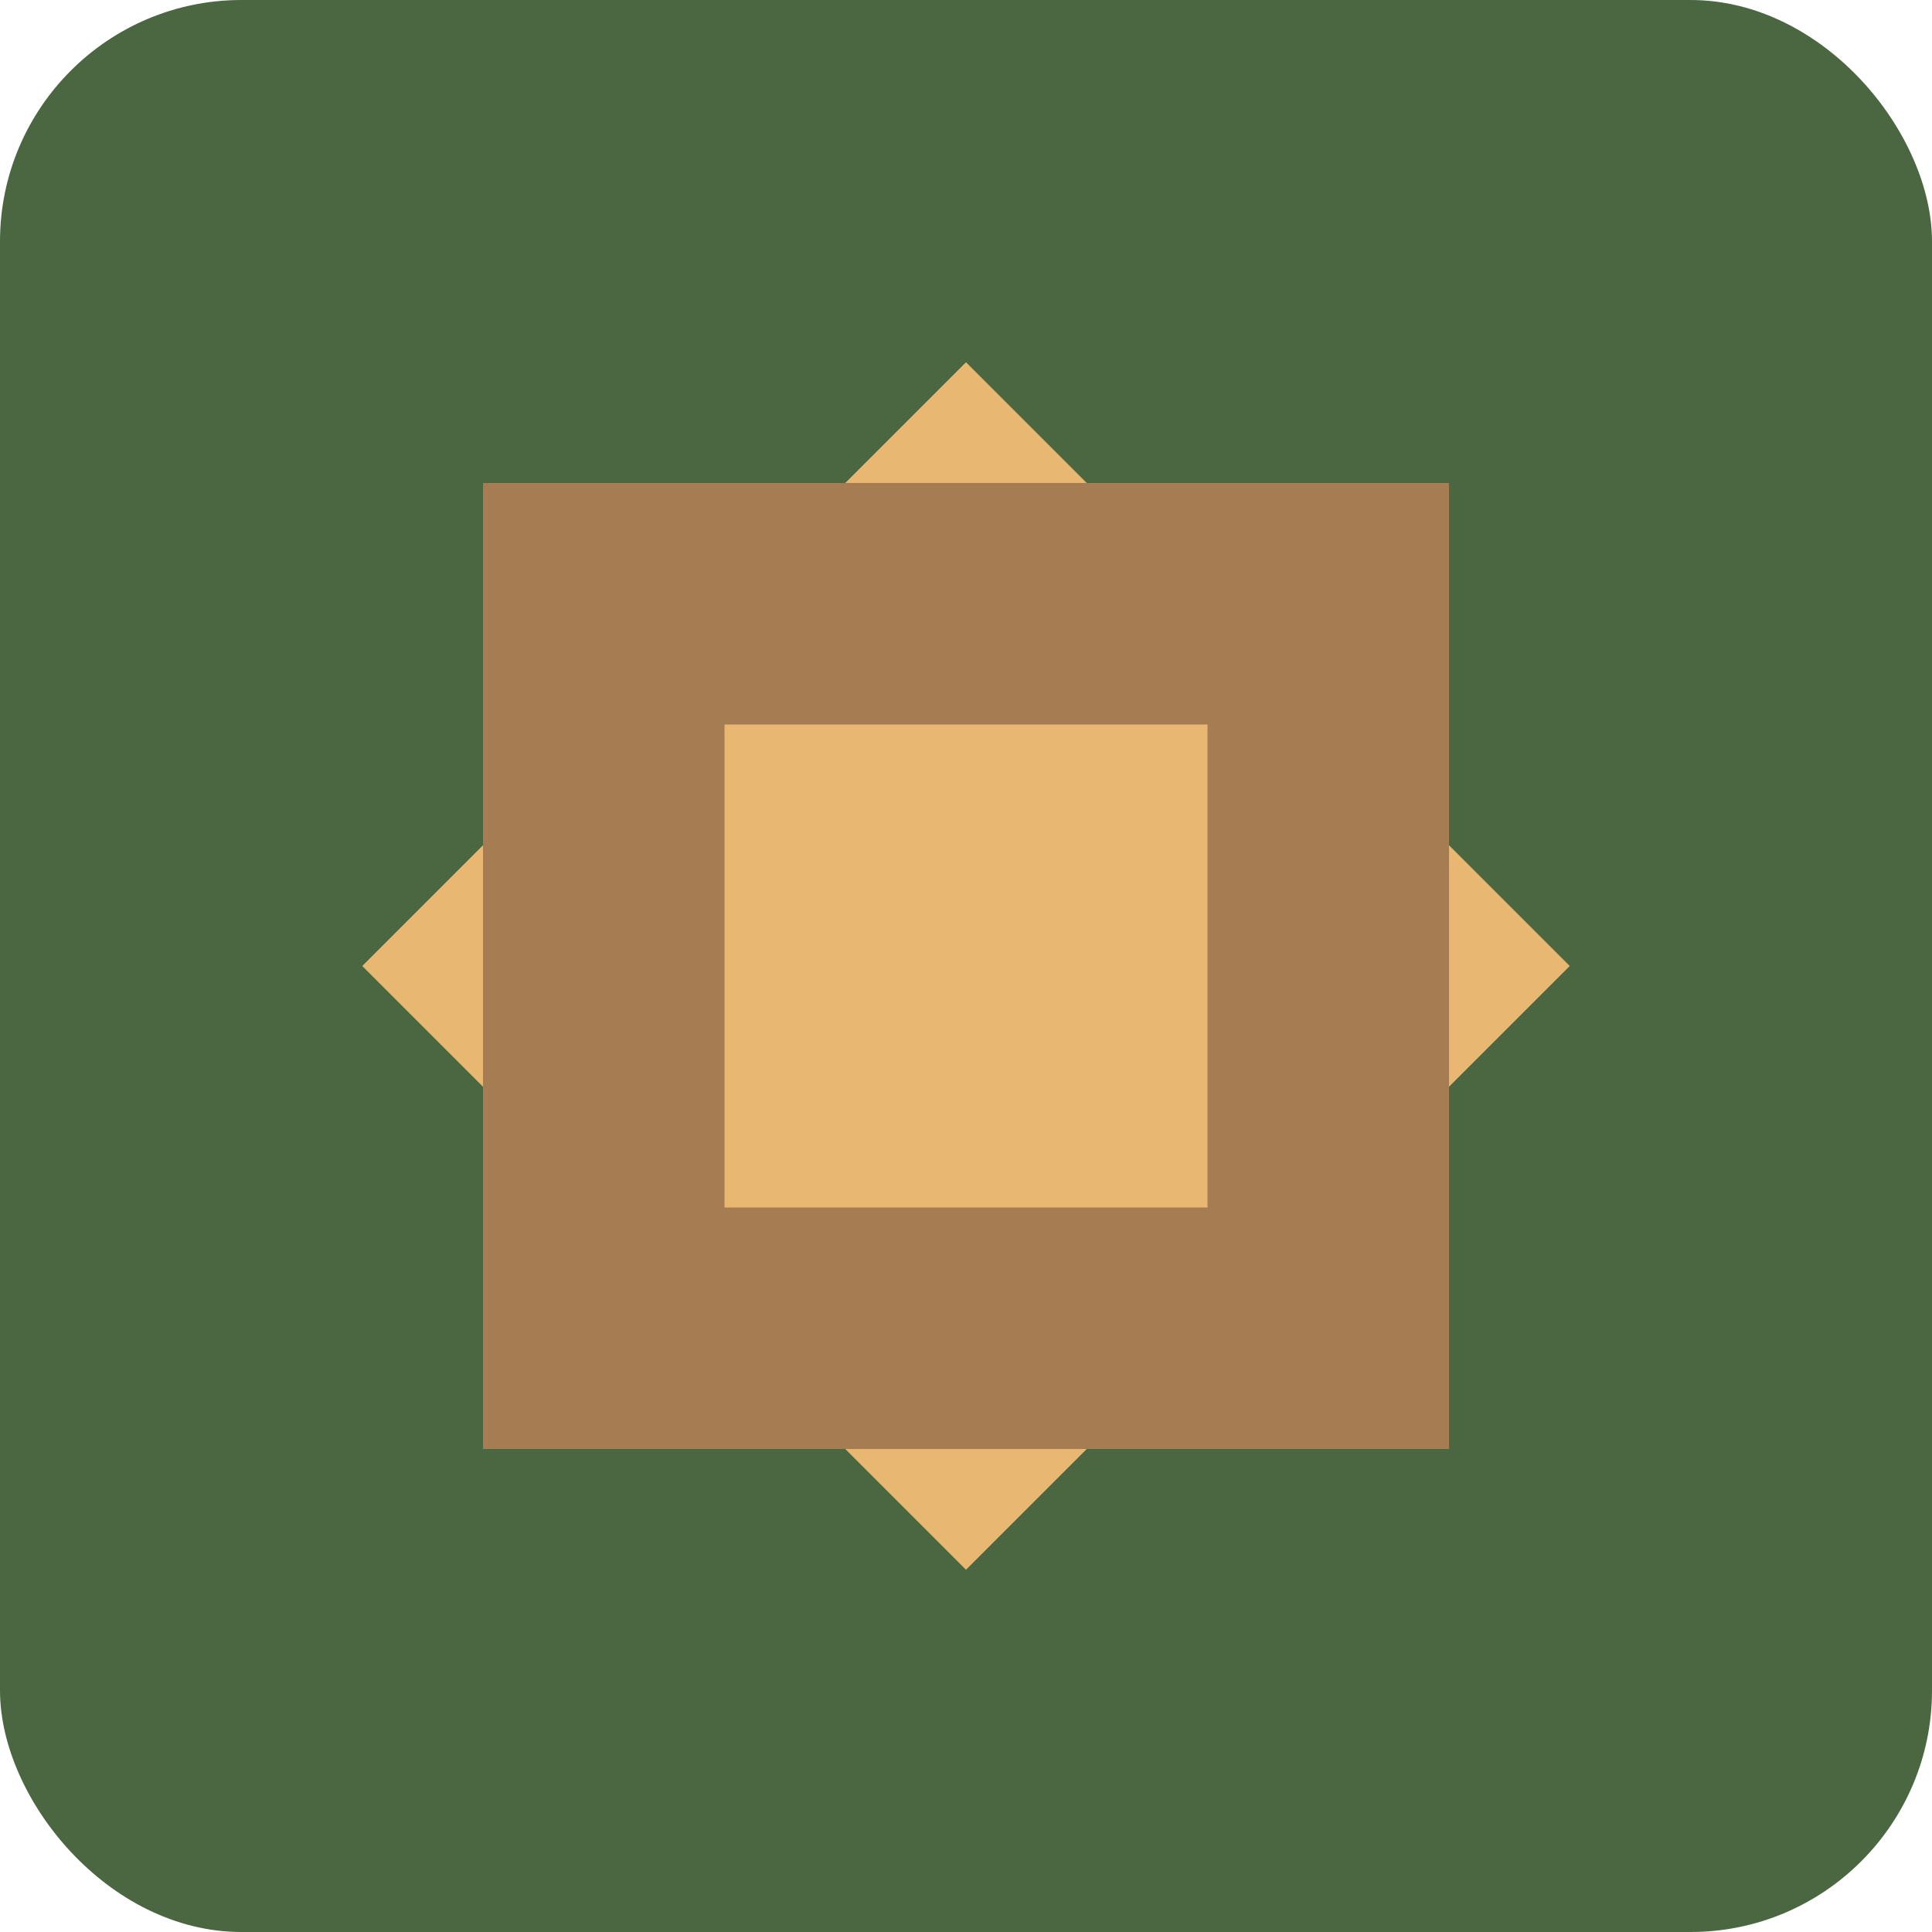
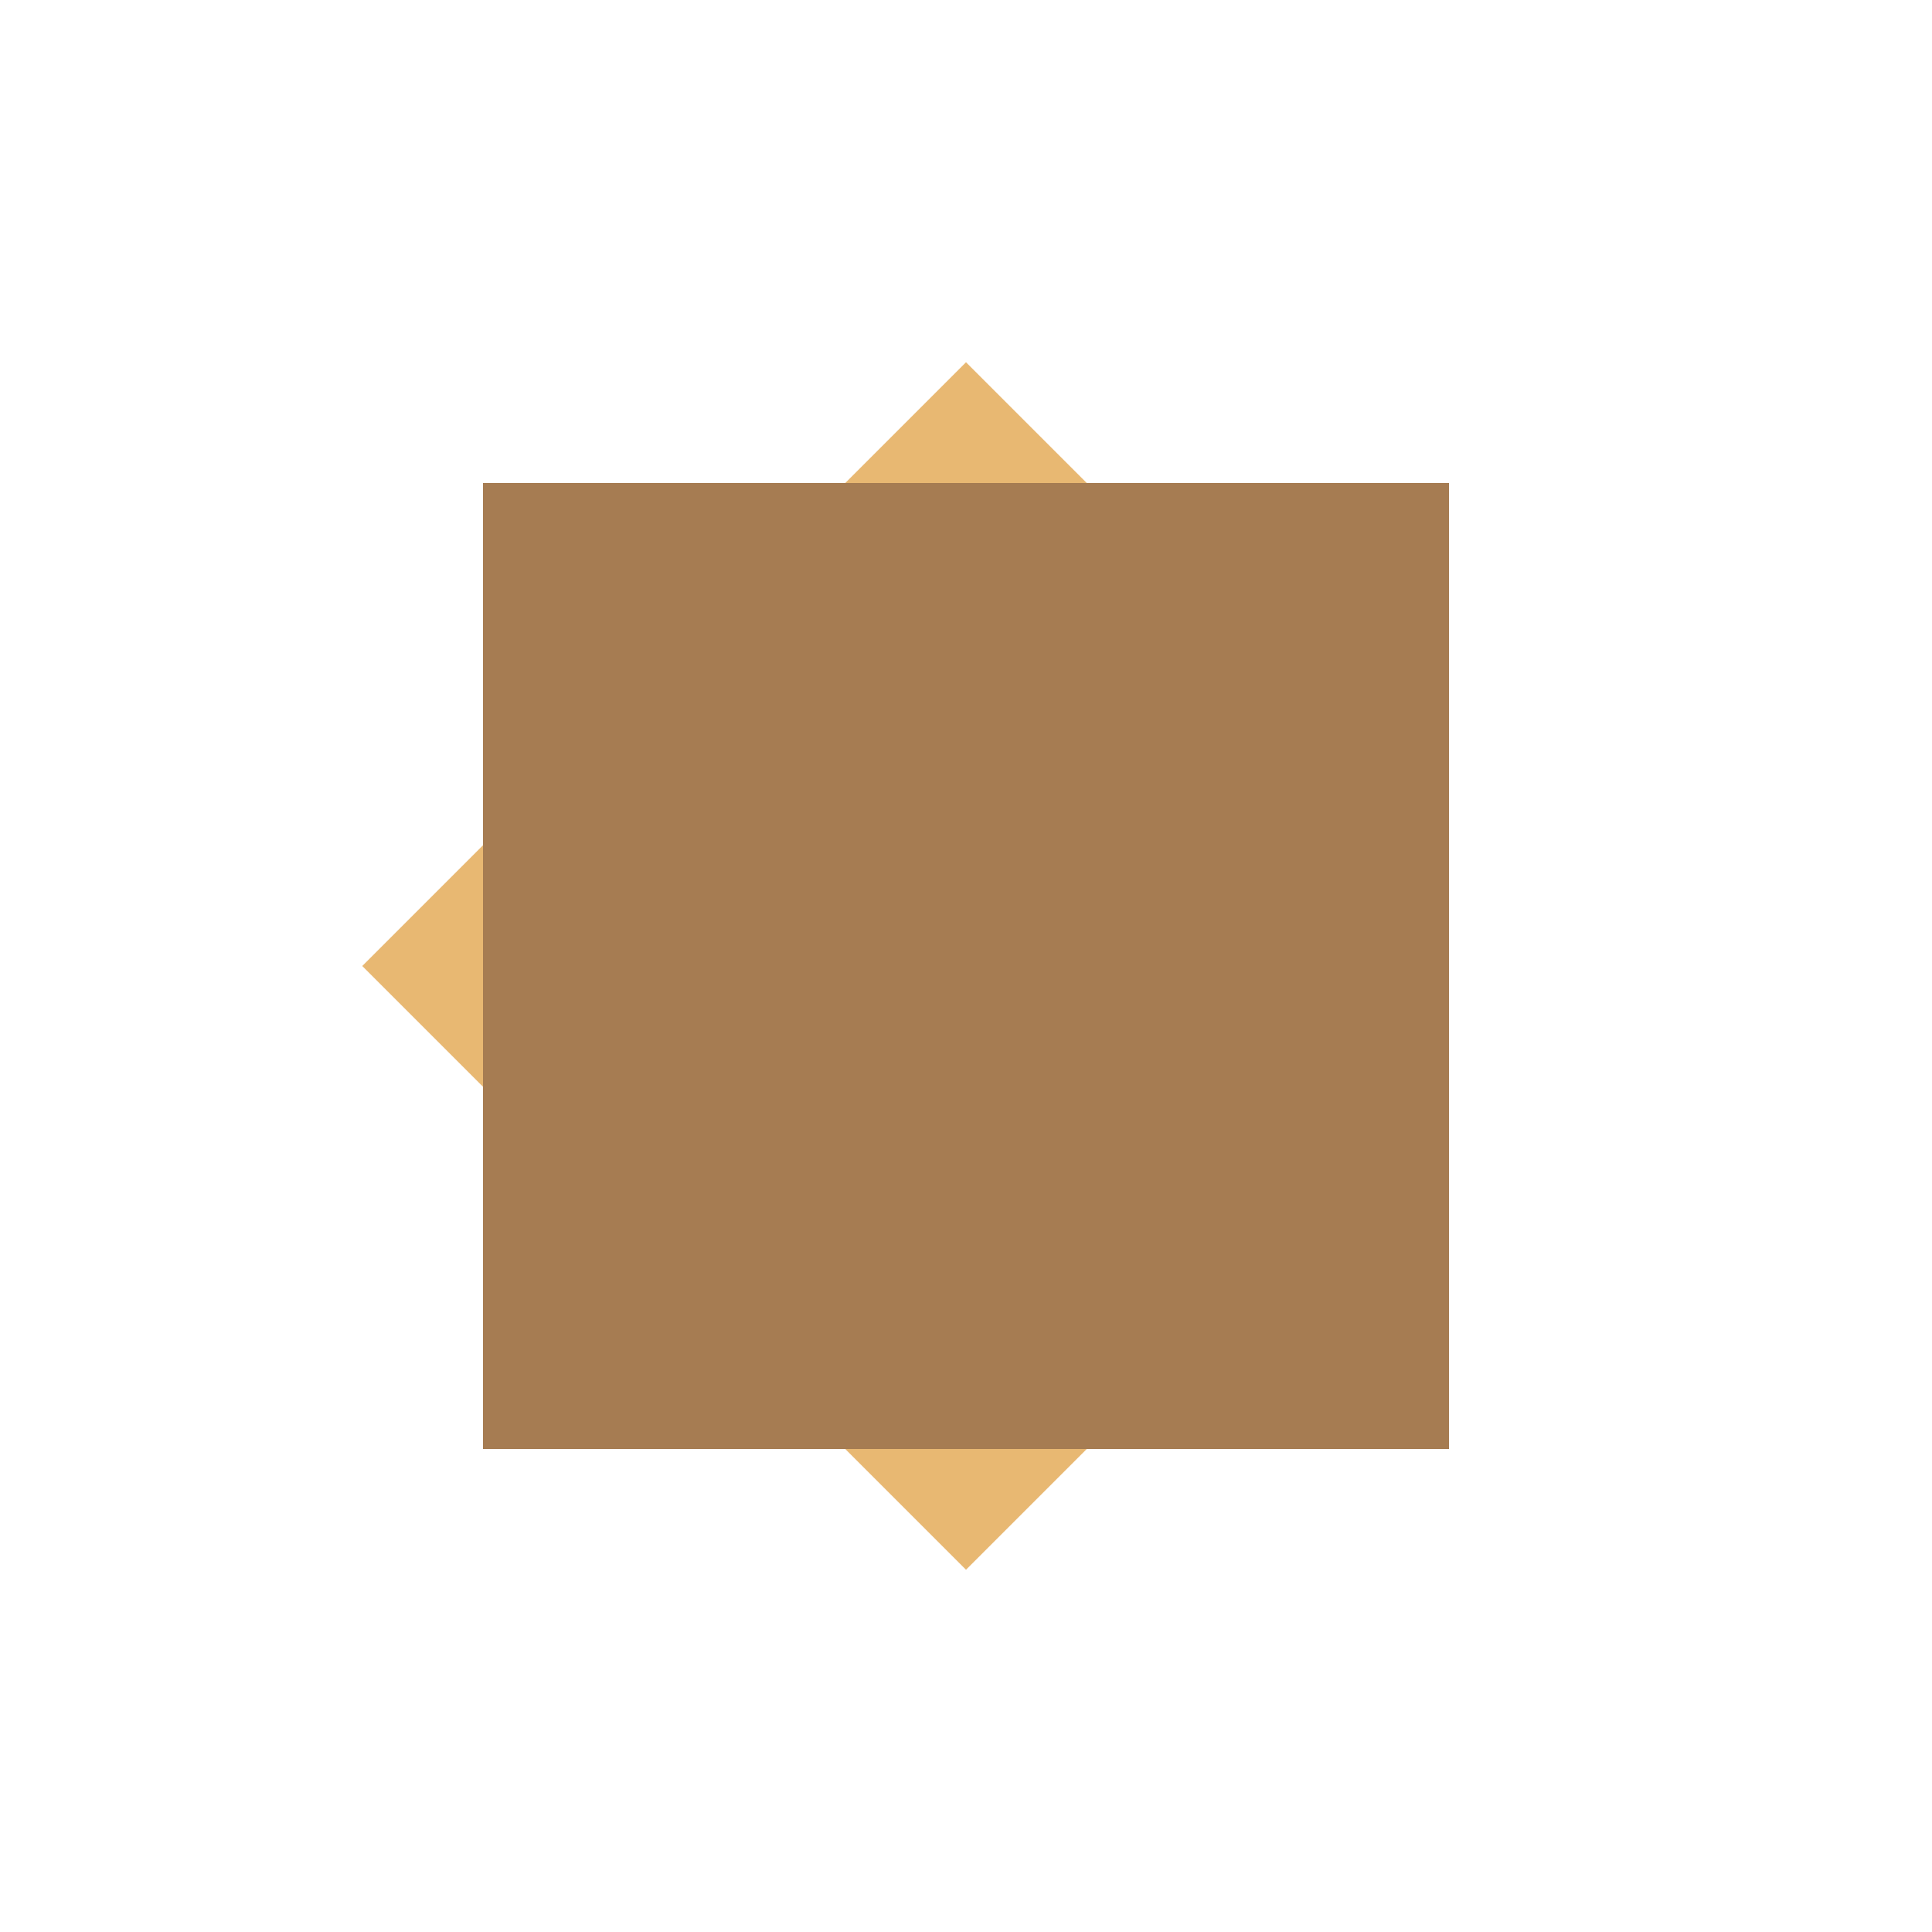
<svg xmlns="http://www.w3.org/2000/svg" width="32" height="32" viewBox="0 0 32 32">
-   <rect width="32" height="32" rx="4" fill="#4a6741" />
  <path d="M8 8H24V24H8V8Z" fill="#a67c52" />
-   <path d="M12 12H20V20H12V12Z" fill="#e8b872" />
  <path d="M16 6L18 8H14L16 6Z" fill="#e8b872" />
  <path d="M6 16L8 18V14L6 16Z" fill="#e8b872" />
  <path d="M16 26L14 24H18L16 26Z" fill="#e8b872" />
-   <path d="M26 16L24 14V18L26 16Z" fill="#e8b872" />
</svg>